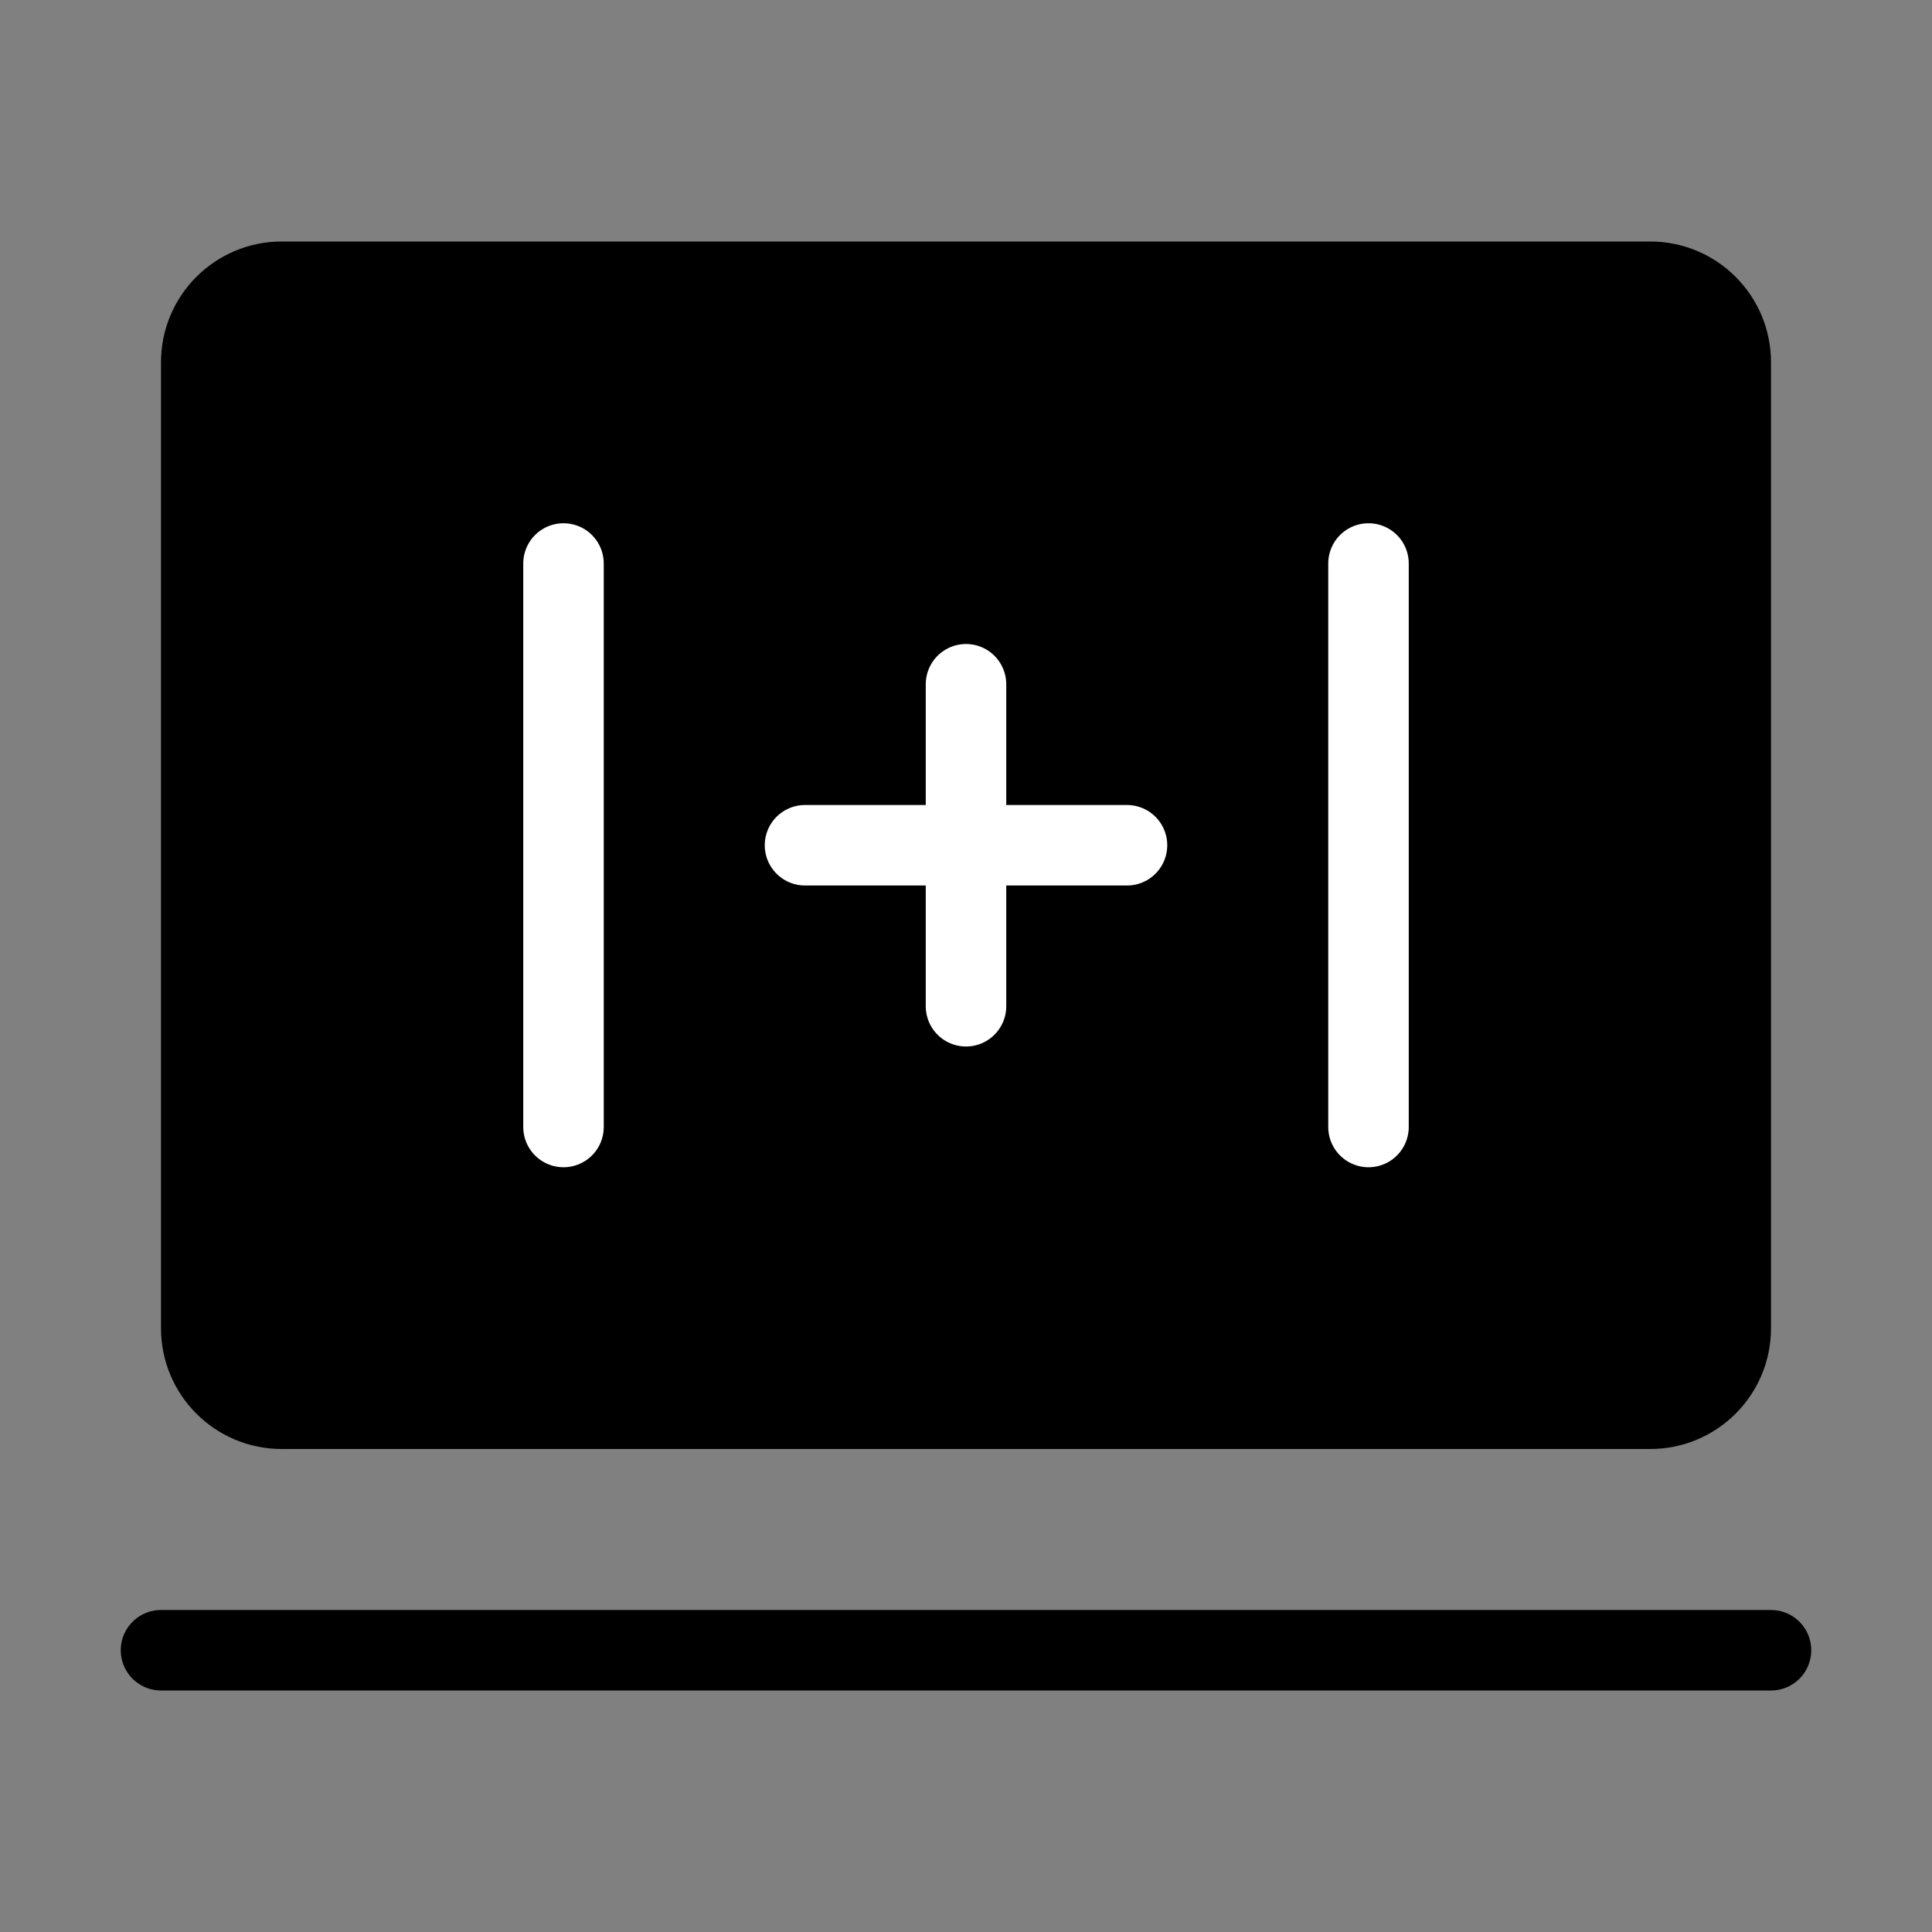
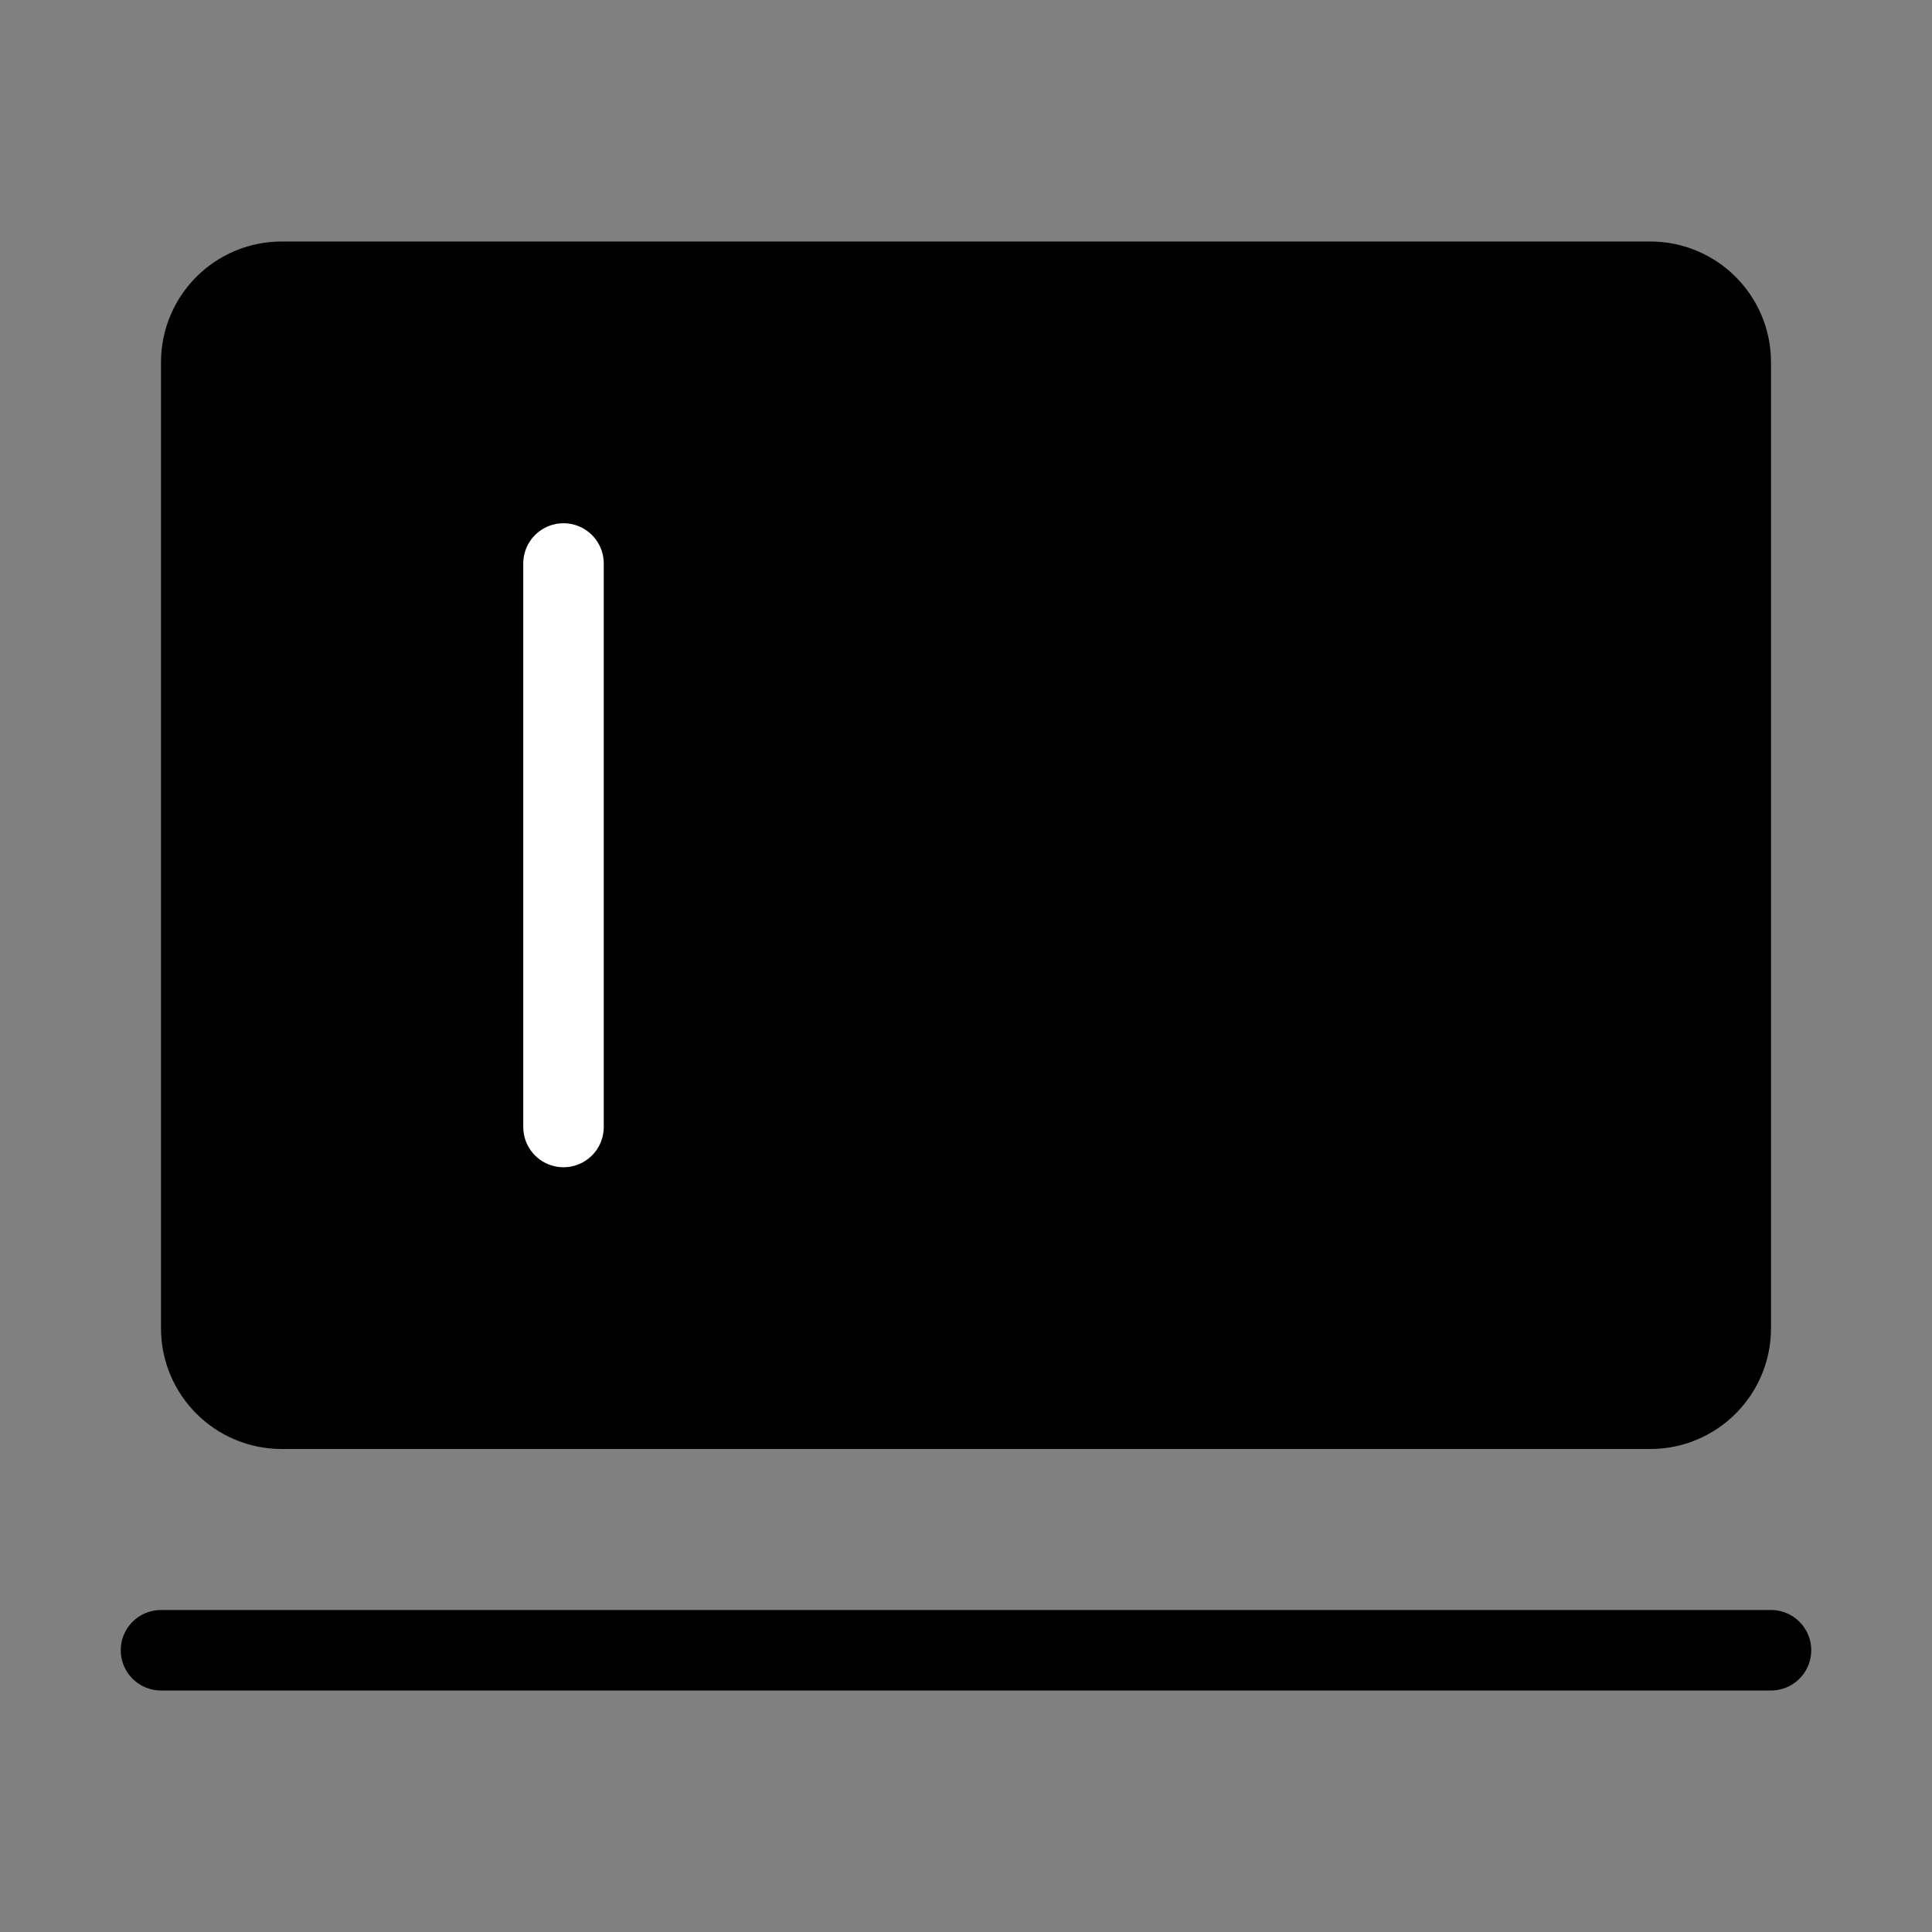
<svg xmlns="http://www.w3.org/2000/svg" viewBox="0 0 48 48" fill="none">
  <rect x="0" y="0" width="48" height="48" fill="#808080" stroke="none" />
  <path d="M7 35H41C42.105 35 43 34.105 43 33V9C43 7.895 42.105 7 41 7H7C5.895 7 5 7.895 5 9V33C5 34.105 5.895 35 7 35Z" fill="currentColor" stroke="currentColor" stroke-width="2" stroke-linecap="round" />
  <path d="M14 14V28" stroke="#fff" stroke-width="2" stroke-linecap="round" />
-   <path d="M34 14V28" stroke="#fff" stroke-width="2" stroke-linecap="round" />
-   <path d="M24 17V25" stroke="#fff" stroke-width="2" stroke-linecap="round" />
-   <path d="M20 21H28" stroke="#fff" stroke-width="2" stroke-linecap="round" />
  <path d="M4 41L44 41" stroke="currentColor" stroke-width="2" stroke-linecap="round" stroke-linejoin="round" />
</svg>